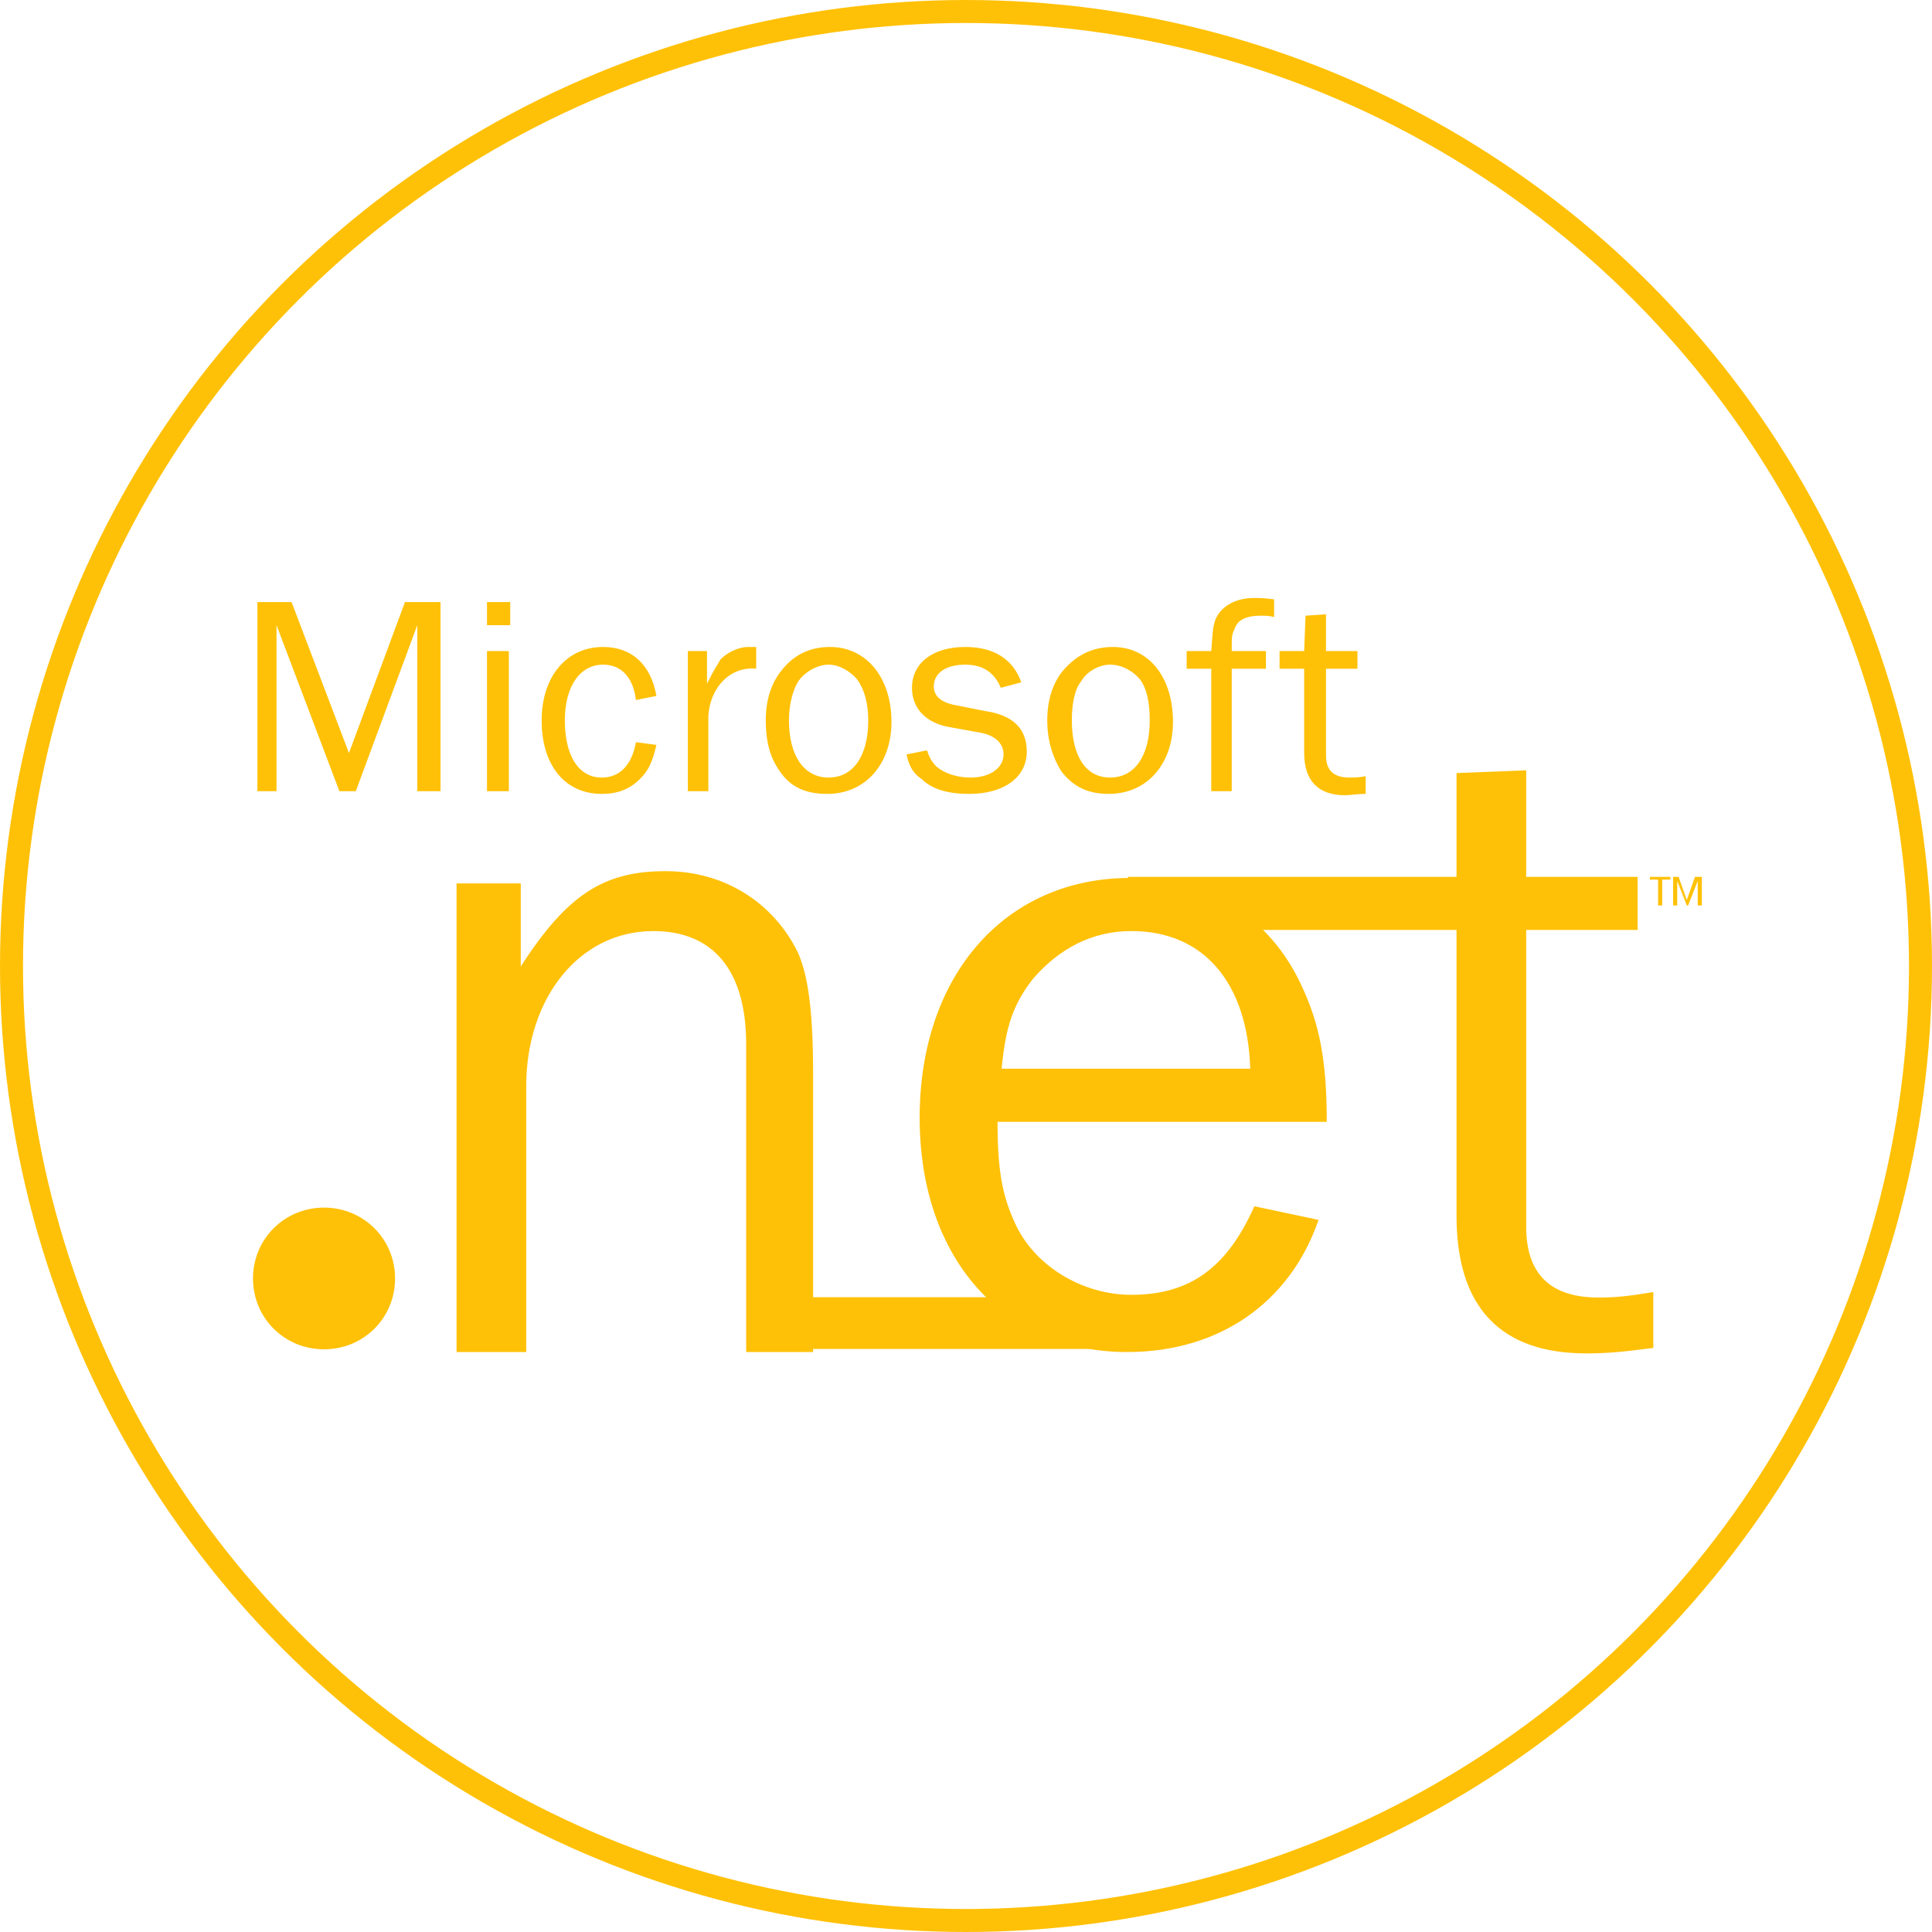
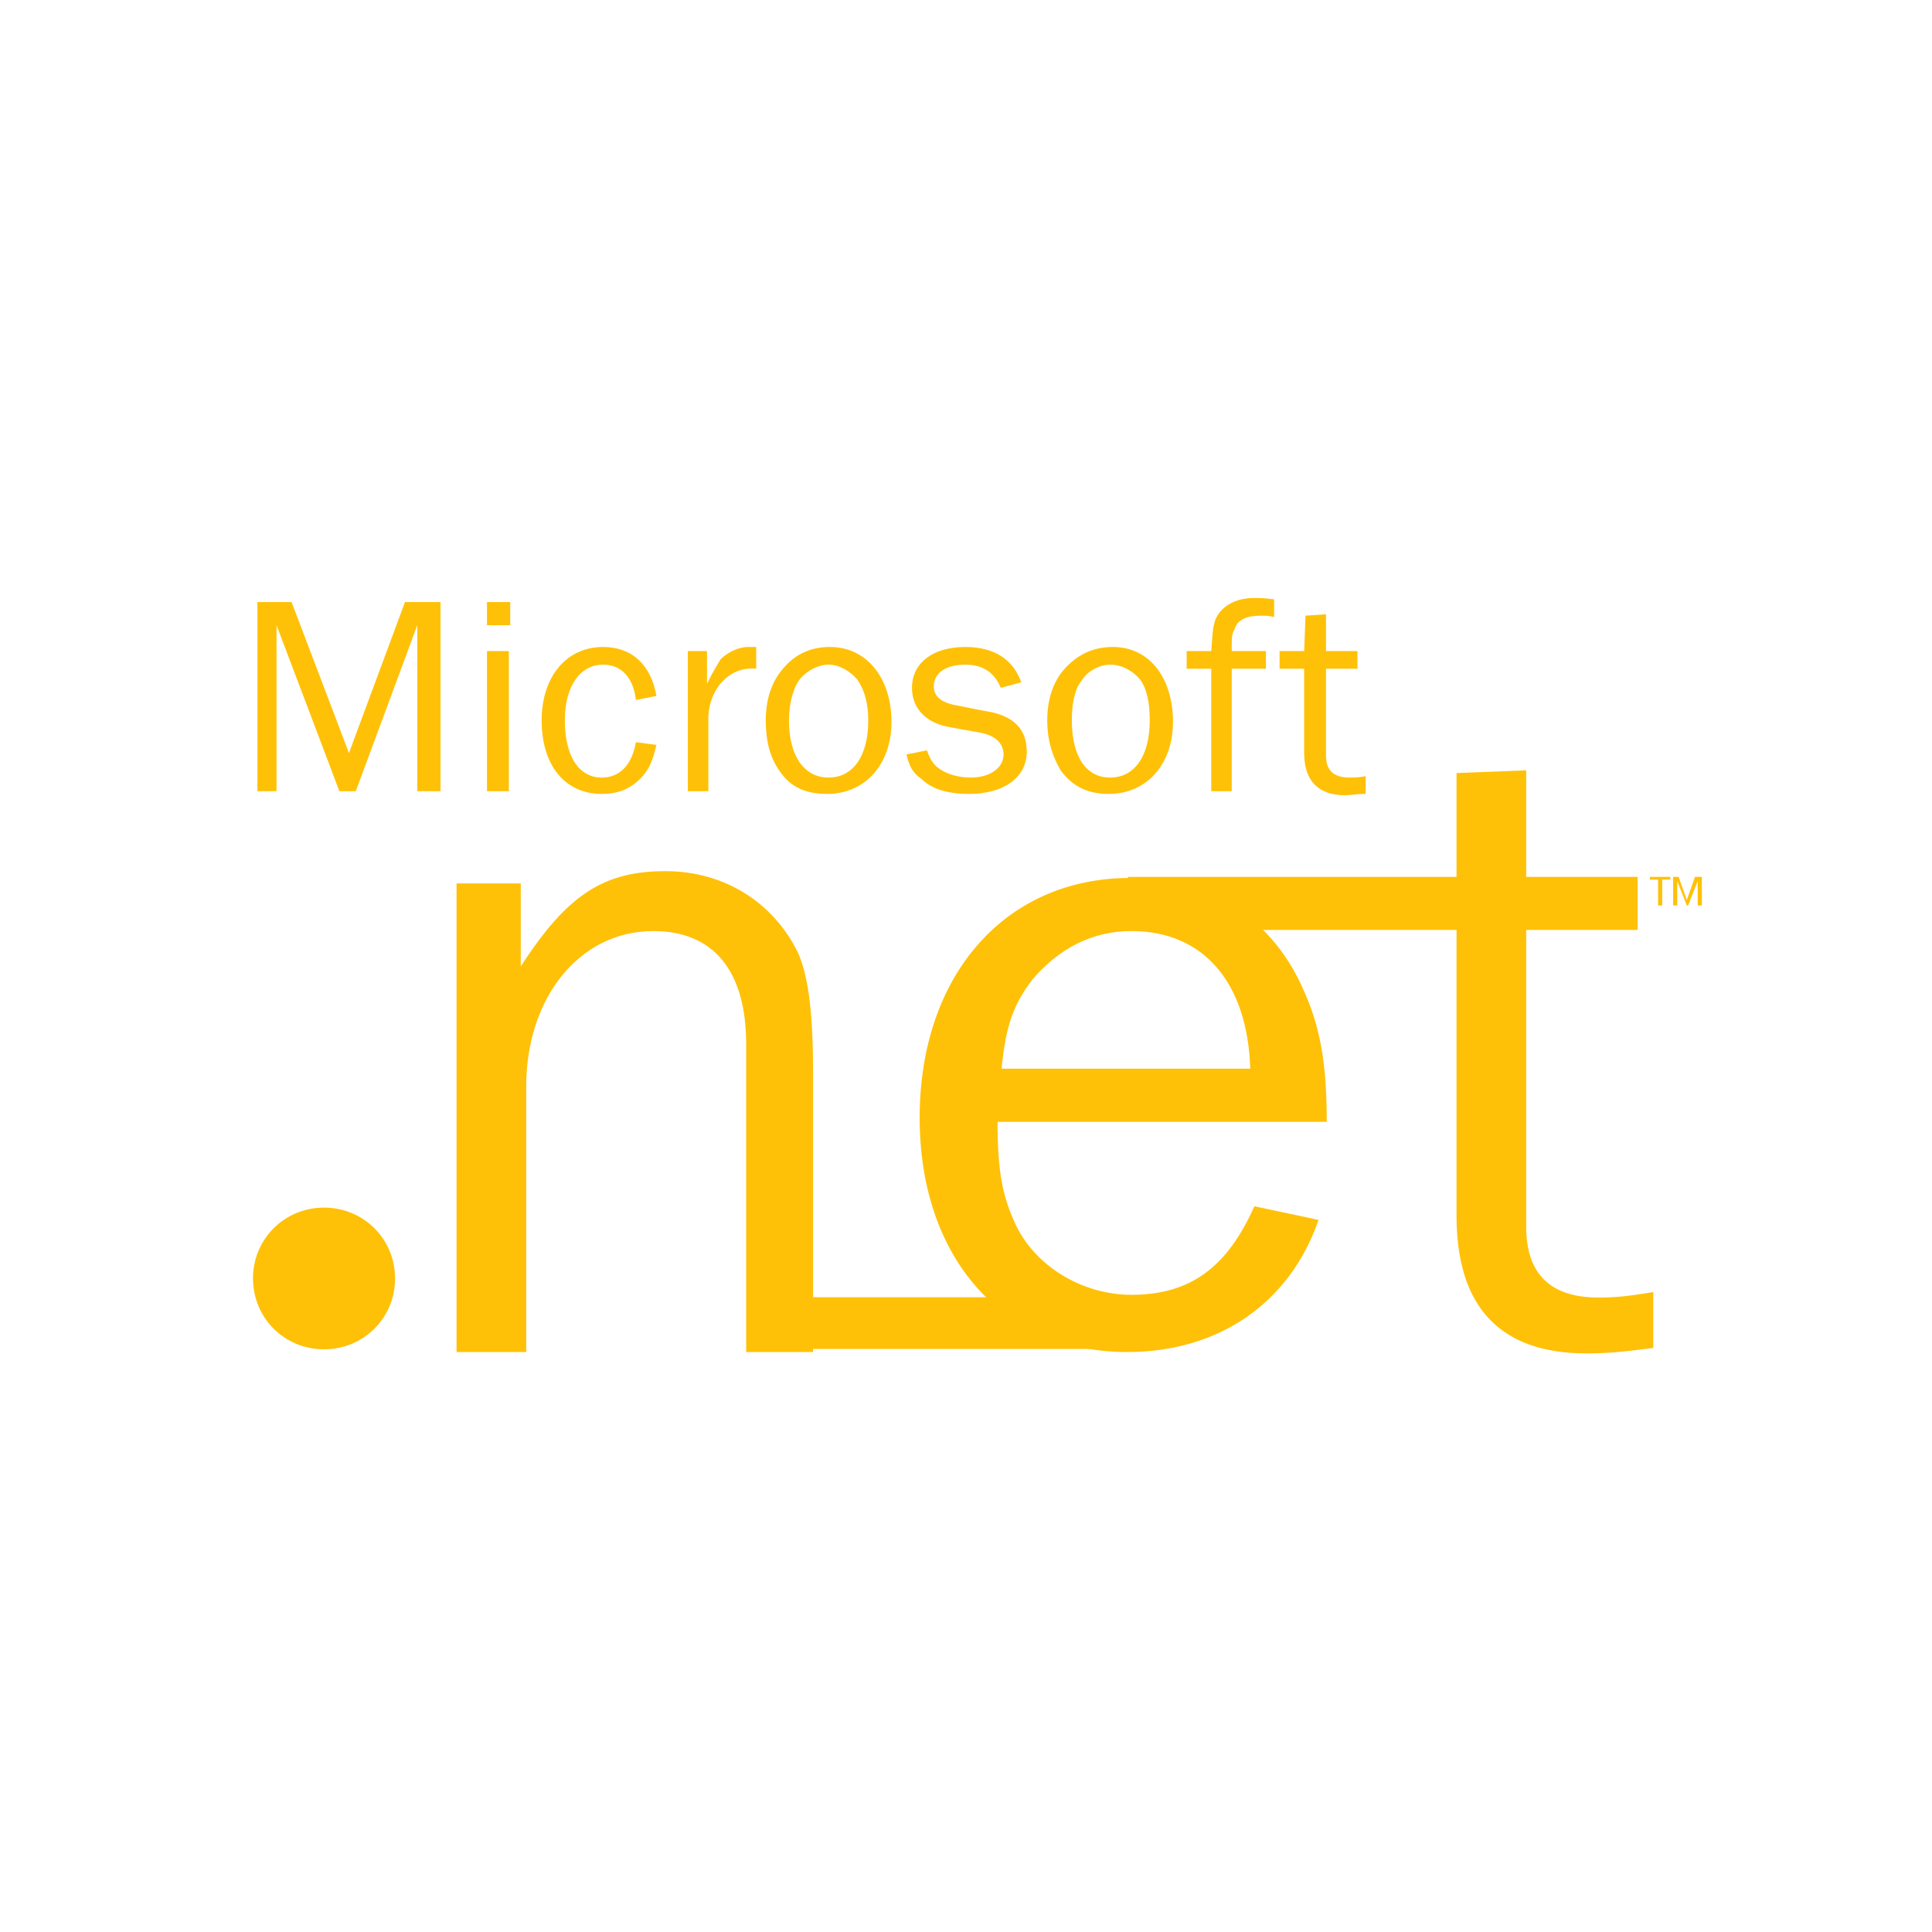
<svg xmlns="http://www.w3.org/2000/svg" width="84" height="84" viewBox="0 0 84 84" fill="none">
-   <circle cx="42" cy="42" r="41.5" stroke="#FFC107" />
-   <path fill-rule="evenodd" clip-rule="evenodd" d="M54.538 52.446C53.349 55.112 51.745 56.296 49.191 56.296C47.112 56.296 45.093 55.112 44.203 53.335C43.608 52.091 43.371 51.025 43.371 48.775H57.685C57.685 46.168 57.388 44.569 56.615 42.91C55.25 39.89 52.517 38.172 49.132 38.172C43.727 38.172 39.985 42.377 39.985 48.597C39.985 54.698 43.608 58.784 49.013 58.784C52.992 58.784 56.081 56.652 57.329 53.039L54.538 52.446ZM43.549 46.464C43.727 44.569 44.084 43.621 44.915 42.554C46.044 41.251 47.469 40.481 49.191 40.481C52.34 40.481 54.24 42.733 54.359 46.464H43.549ZM71.881 56.178C70.812 56.356 70.218 56.415 69.504 56.415C67.426 56.415 66.356 55.408 66.356 53.335V33.492L63.327 33.611V52.861C63.327 56.829 65.228 58.843 68.97 58.843C69.861 58.843 70.514 58.784 71.881 58.606V56.178ZM11 55.586C11 53.868 12.366 52.505 14.088 52.505C15.811 52.505 17.177 53.868 17.177 55.586C17.177 57.303 15.811 58.666 14.088 58.666C12.366 58.666 11 57.303 11 55.586ZM35.352 58.784V46.642C35.352 43.858 35.114 42.377 34.699 41.429C33.63 39.238 31.492 37.876 28.938 37.876C26.265 37.876 24.662 38.883 22.642 42.022V38.409H19.85V58.784H22.879V47.234C22.879 43.384 25.195 40.481 28.403 40.481C31.016 40.481 32.442 42.199 32.442 45.398V58.784H35.352Z" fill="#FFC107" />
+   <path fill-rule="evenodd" clip-rule="evenodd" d="M54.538 52.446C53.349 55.112 51.745 56.296 49.191 56.296C47.112 56.296 45.093 55.112 44.203 53.335C43.608 52.091 43.371 51.025 43.371 48.775H57.685C57.685 46.168 57.388 44.569 56.615 42.91C55.25 39.89 52.517 38.172 49.132 38.172C43.727 38.172 39.985 42.377 39.985 48.597C39.985 54.698 43.608 58.784 49.013 58.784C52.992 58.784 56.081 56.652 57.329 53.039L54.538 52.446ZM43.549 46.464C43.727 44.569 44.084 43.621 44.915 42.554C46.044 41.251 47.469 40.481 49.191 40.481C52.34 40.481 54.24 42.733 54.359 46.464H43.549M71.881 56.178C70.812 56.356 70.218 56.415 69.504 56.415C67.426 56.415 66.356 55.408 66.356 53.335V33.492L63.327 33.611V52.861C63.327 56.829 65.228 58.843 68.97 58.843C69.861 58.843 70.514 58.784 71.881 58.606V56.178ZM11 55.586C11 53.868 12.366 52.505 14.088 52.505C15.811 52.505 17.177 53.868 17.177 55.586C17.177 57.303 15.811 58.666 14.088 58.666C12.366 58.666 11 57.303 11 55.586ZM35.352 58.784V46.642C35.352 43.858 35.114 42.377 34.699 41.429C33.63 39.238 31.492 37.876 28.938 37.876C26.265 37.876 24.662 38.883 22.642 42.022V38.409H19.85V58.784H22.879V47.234C22.879 43.384 25.195 40.481 28.403 40.481C31.016 40.481 32.442 42.199 32.442 45.398V58.784H35.352Z" fill="#FFC107" />
  <path fill-rule="evenodd" clip-rule="evenodd" d="M49.039 38.125H71.2V40.431H49.039V38.125ZM35.017 56.401H49.157V58.649H35.017V56.401ZM19.153 34.399V26.177H17.608L15.172 32.742L12.677 26.177H11.191V34.399H12.023V27.182L14.756 34.399H15.469L18.143 27.182V34.399H19.153ZM21.173 34.399H22.124V28.306H21.173V34.399ZM21.173 27.182H22.183V26.177H21.173V27.182ZM27.649 32.269C27.471 33.275 26.936 33.807 26.164 33.807C25.154 33.807 24.559 32.861 24.559 31.323C24.559 29.844 25.213 28.898 26.223 28.898C26.996 28.898 27.53 29.43 27.649 30.436L28.54 30.258C28.303 28.898 27.471 28.129 26.223 28.129C24.619 28.129 23.55 29.43 23.55 31.323C23.55 33.275 24.56 34.517 26.164 34.517C26.817 34.517 27.352 34.339 27.828 33.866C28.184 33.511 28.362 33.156 28.541 32.387L27.649 32.269ZM30.798 34.399V31.146C30.858 29.904 31.749 28.957 32.878 29.075V28.129H32.521C32.105 28.129 31.63 28.366 31.333 28.661C31.155 28.957 31.036 29.135 30.739 29.726V28.307H29.907V34.399L30.798 34.399ZM36.086 28.129C35.195 28.129 34.482 28.484 33.947 29.193C33.531 29.726 33.294 30.436 33.294 31.323C33.294 32.21 33.472 32.92 33.888 33.511C34.363 34.221 35.017 34.517 35.967 34.517C37.631 34.517 38.76 33.216 38.76 31.382C38.76 29.489 37.691 28.129 36.086 28.129ZM36.027 28.898C36.502 28.898 36.977 29.193 37.274 29.548C37.572 29.962 37.75 30.554 37.75 31.323C37.75 32.86 37.096 33.807 36.027 33.807C34.957 33.807 34.303 32.861 34.303 31.323C34.303 30.613 34.482 29.962 34.719 29.607C35.017 29.193 35.551 28.898 36.027 28.898ZM39.413 32.801C39.532 33.334 39.71 33.63 40.067 33.866C40.542 34.339 41.255 34.517 42.146 34.517C43.632 34.517 44.642 33.807 44.642 32.683C44.642 31.678 44.047 31.086 42.8 30.909L41.611 30.672C40.899 30.553 40.601 30.258 40.601 29.844C40.601 29.253 41.136 28.898 41.968 28.898C42.681 28.898 43.216 29.193 43.513 29.904L44.404 29.667C44.047 28.661 43.216 28.129 41.968 28.129C40.542 28.129 39.651 28.839 39.651 29.904C39.651 30.791 40.245 31.441 41.314 31.619L42.621 31.855C43.275 31.974 43.632 32.329 43.632 32.802C43.632 33.393 43.037 33.807 42.206 33.807C41.611 33.807 41.077 33.63 40.72 33.334C40.542 33.157 40.423 32.979 40.304 32.624L39.413 32.801ZM48.385 28.129C47.494 28.129 46.781 28.484 46.187 29.193C45.771 29.726 45.533 30.436 45.533 31.323C45.533 32.21 45.771 32.92 46.128 33.511C46.662 34.221 47.315 34.517 48.207 34.517C49.871 34.517 51 33.216 51 31.382C50.999 29.489 49.989 28.129 48.385 28.129ZM48.266 28.898C48.801 28.898 49.276 29.193 49.573 29.548C49.87 29.962 49.989 30.554 49.989 31.323C49.989 32.86 49.335 33.807 48.266 33.807C47.197 33.807 46.602 32.861 46.602 31.323C46.602 30.613 46.721 29.962 47.018 29.607C47.256 29.193 47.791 28.898 48.266 28.898ZM55.039 28.306H53.554C53.554 27.656 53.554 27.597 53.673 27.36C53.792 26.946 54.208 26.769 54.802 26.769C55.04 26.769 55.159 26.769 55.397 26.828V26.059C54.981 26 54.743 26 54.505 26C53.733 26 53.079 26.355 52.841 26.946C52.722 27.301 52.722 27.538 52.663 28.307H51.594V29.076H52.663V34.399H53.554V29.076H55.04V28.306H55.039ZM59.377 33.748C59.079 33.807 58.842 33.807 58.664 33.807C58.01 33.807 57.653 33.511 57.653 32.861V29.075H59.02V28.306H57.653V26.709L56.762 26.768L56.703 28.306H55.633V29.075H56.703V32.742C56.703 33.925 57.297 34.576 58.485 34.576C58.722 34.576 58.961 34.517 59.377 34.517L59.377 33.748ZM72.27 39.367V38.243H72.626V38.125H71.735V38.243H72.091V39.367H72.27ZM73.993 39.367V38.125H73.695L73.339 39.13L72.983 38.125H72.745V39.367H72.923V38.302L73.339 39.367H73.398L73.814 38.302V39.367H73.993Z" fill="#FFC107" />
</svg>